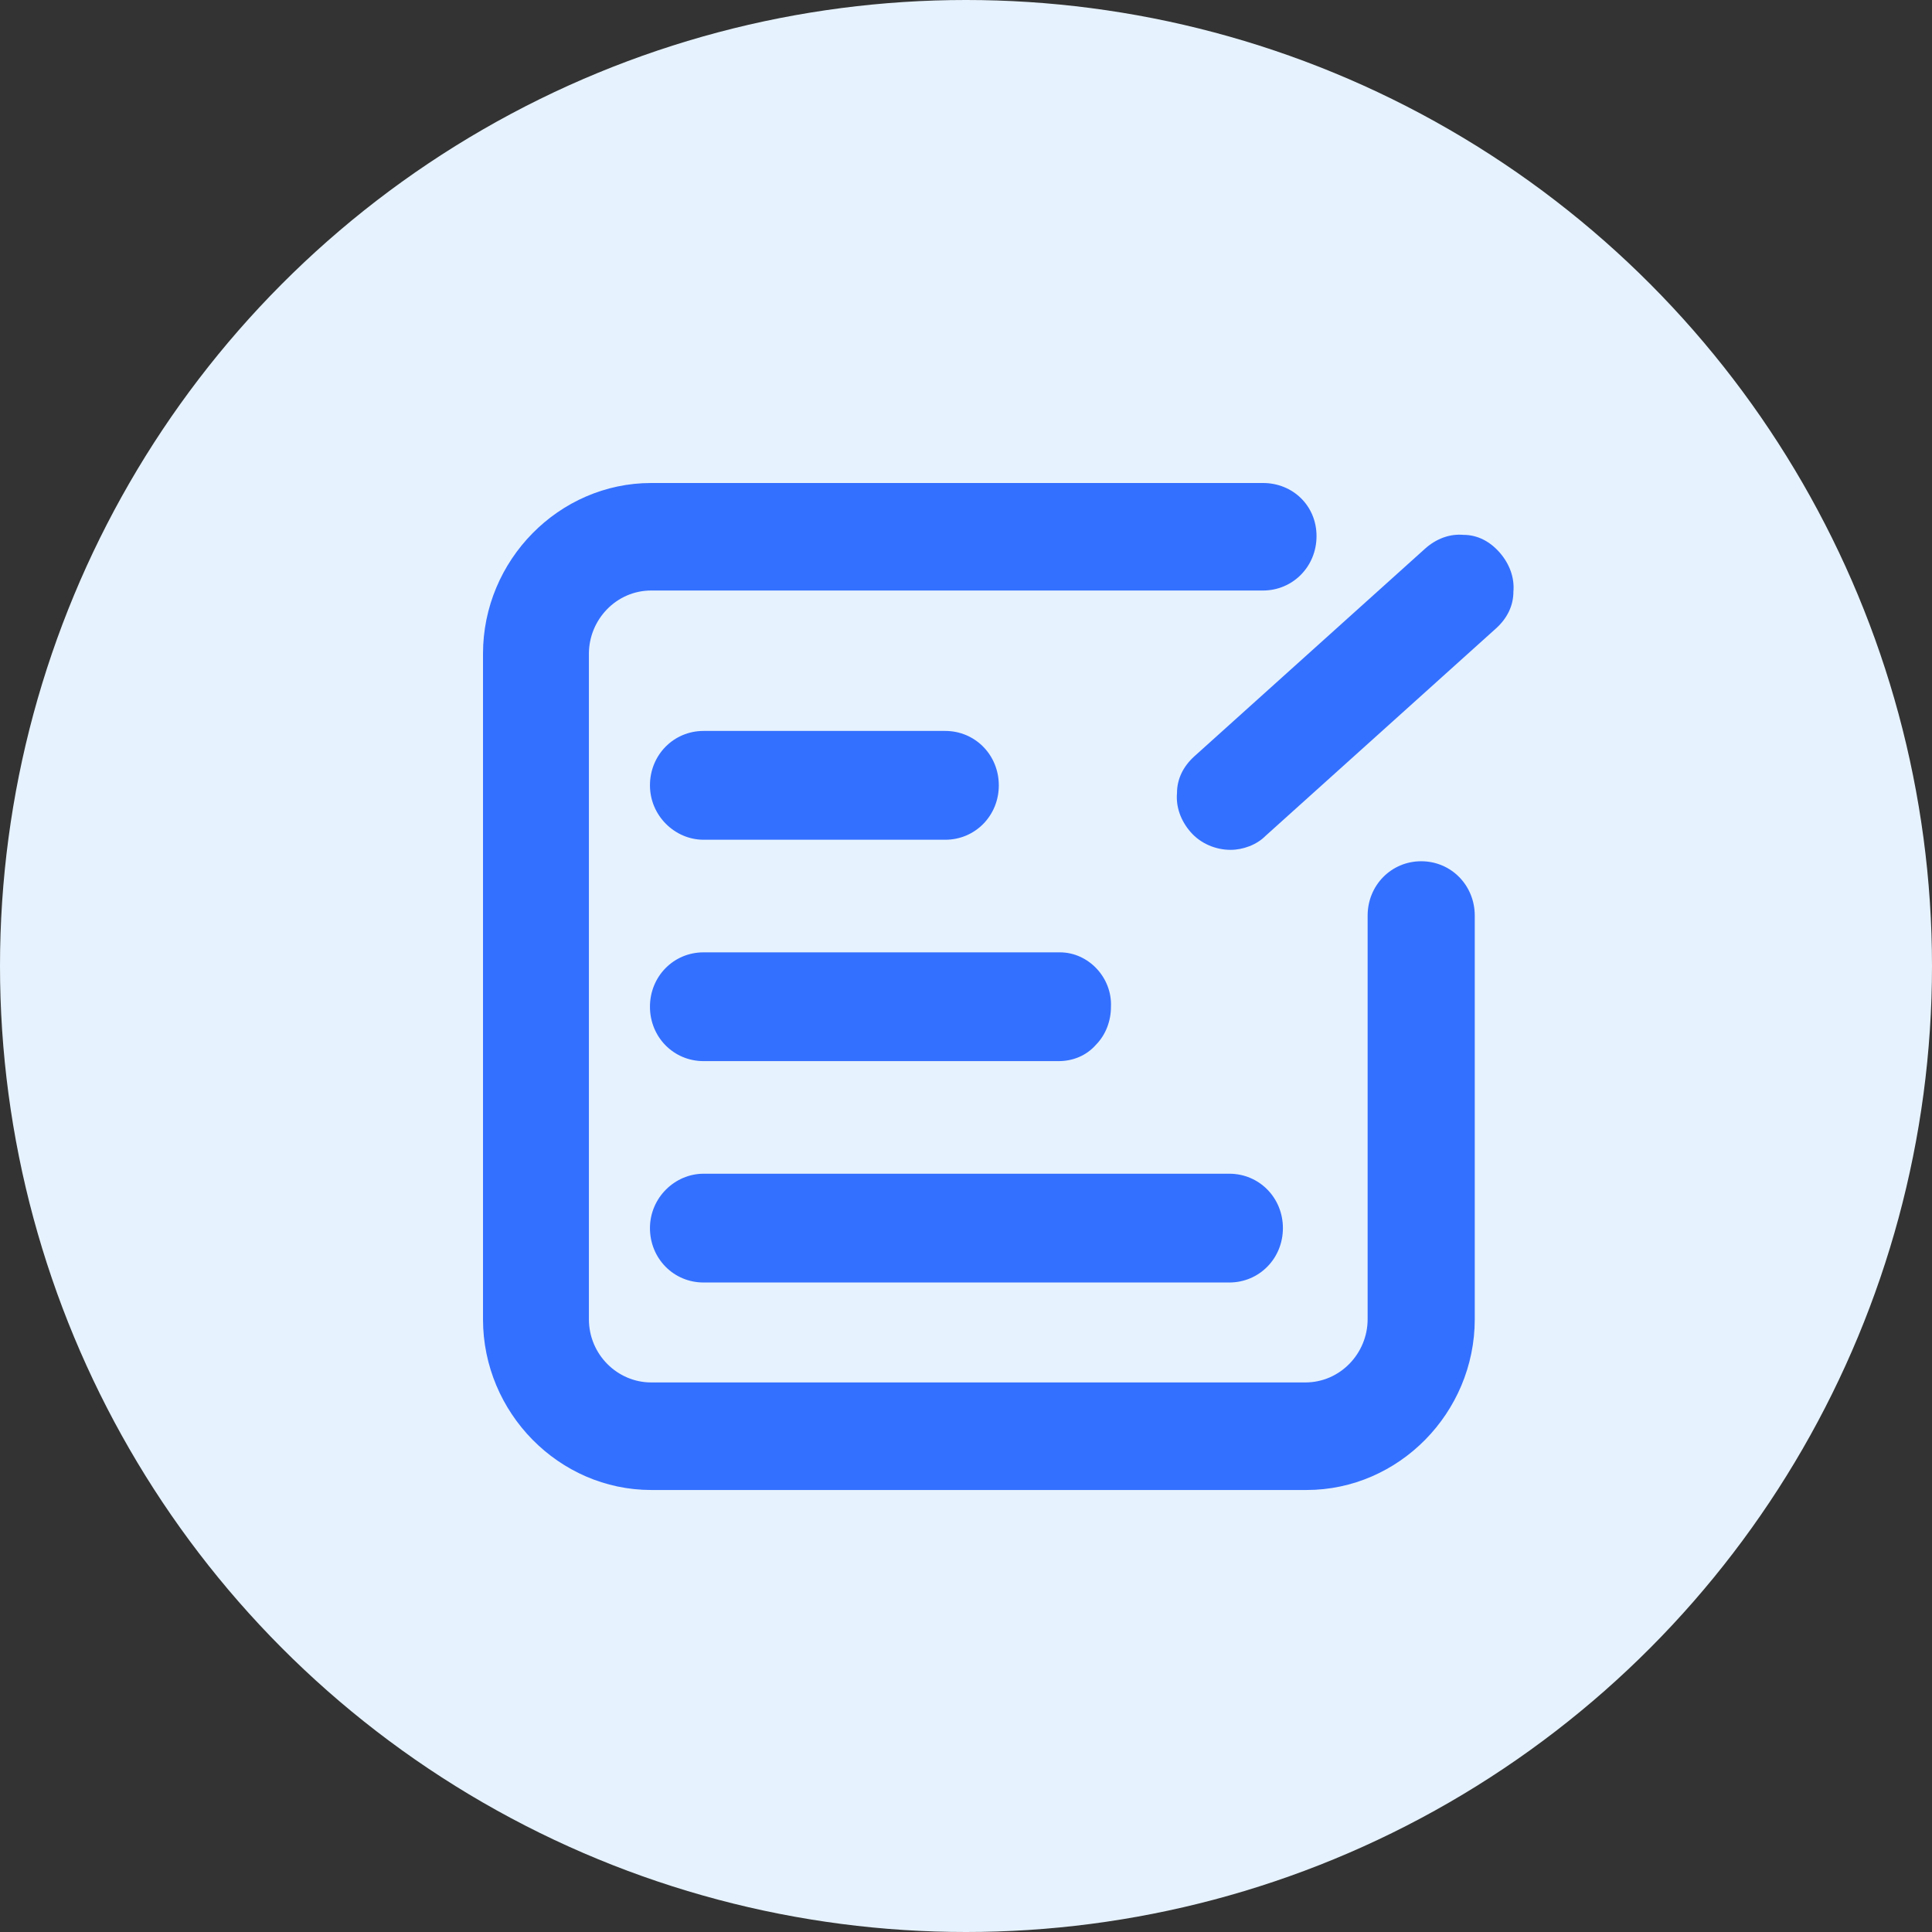
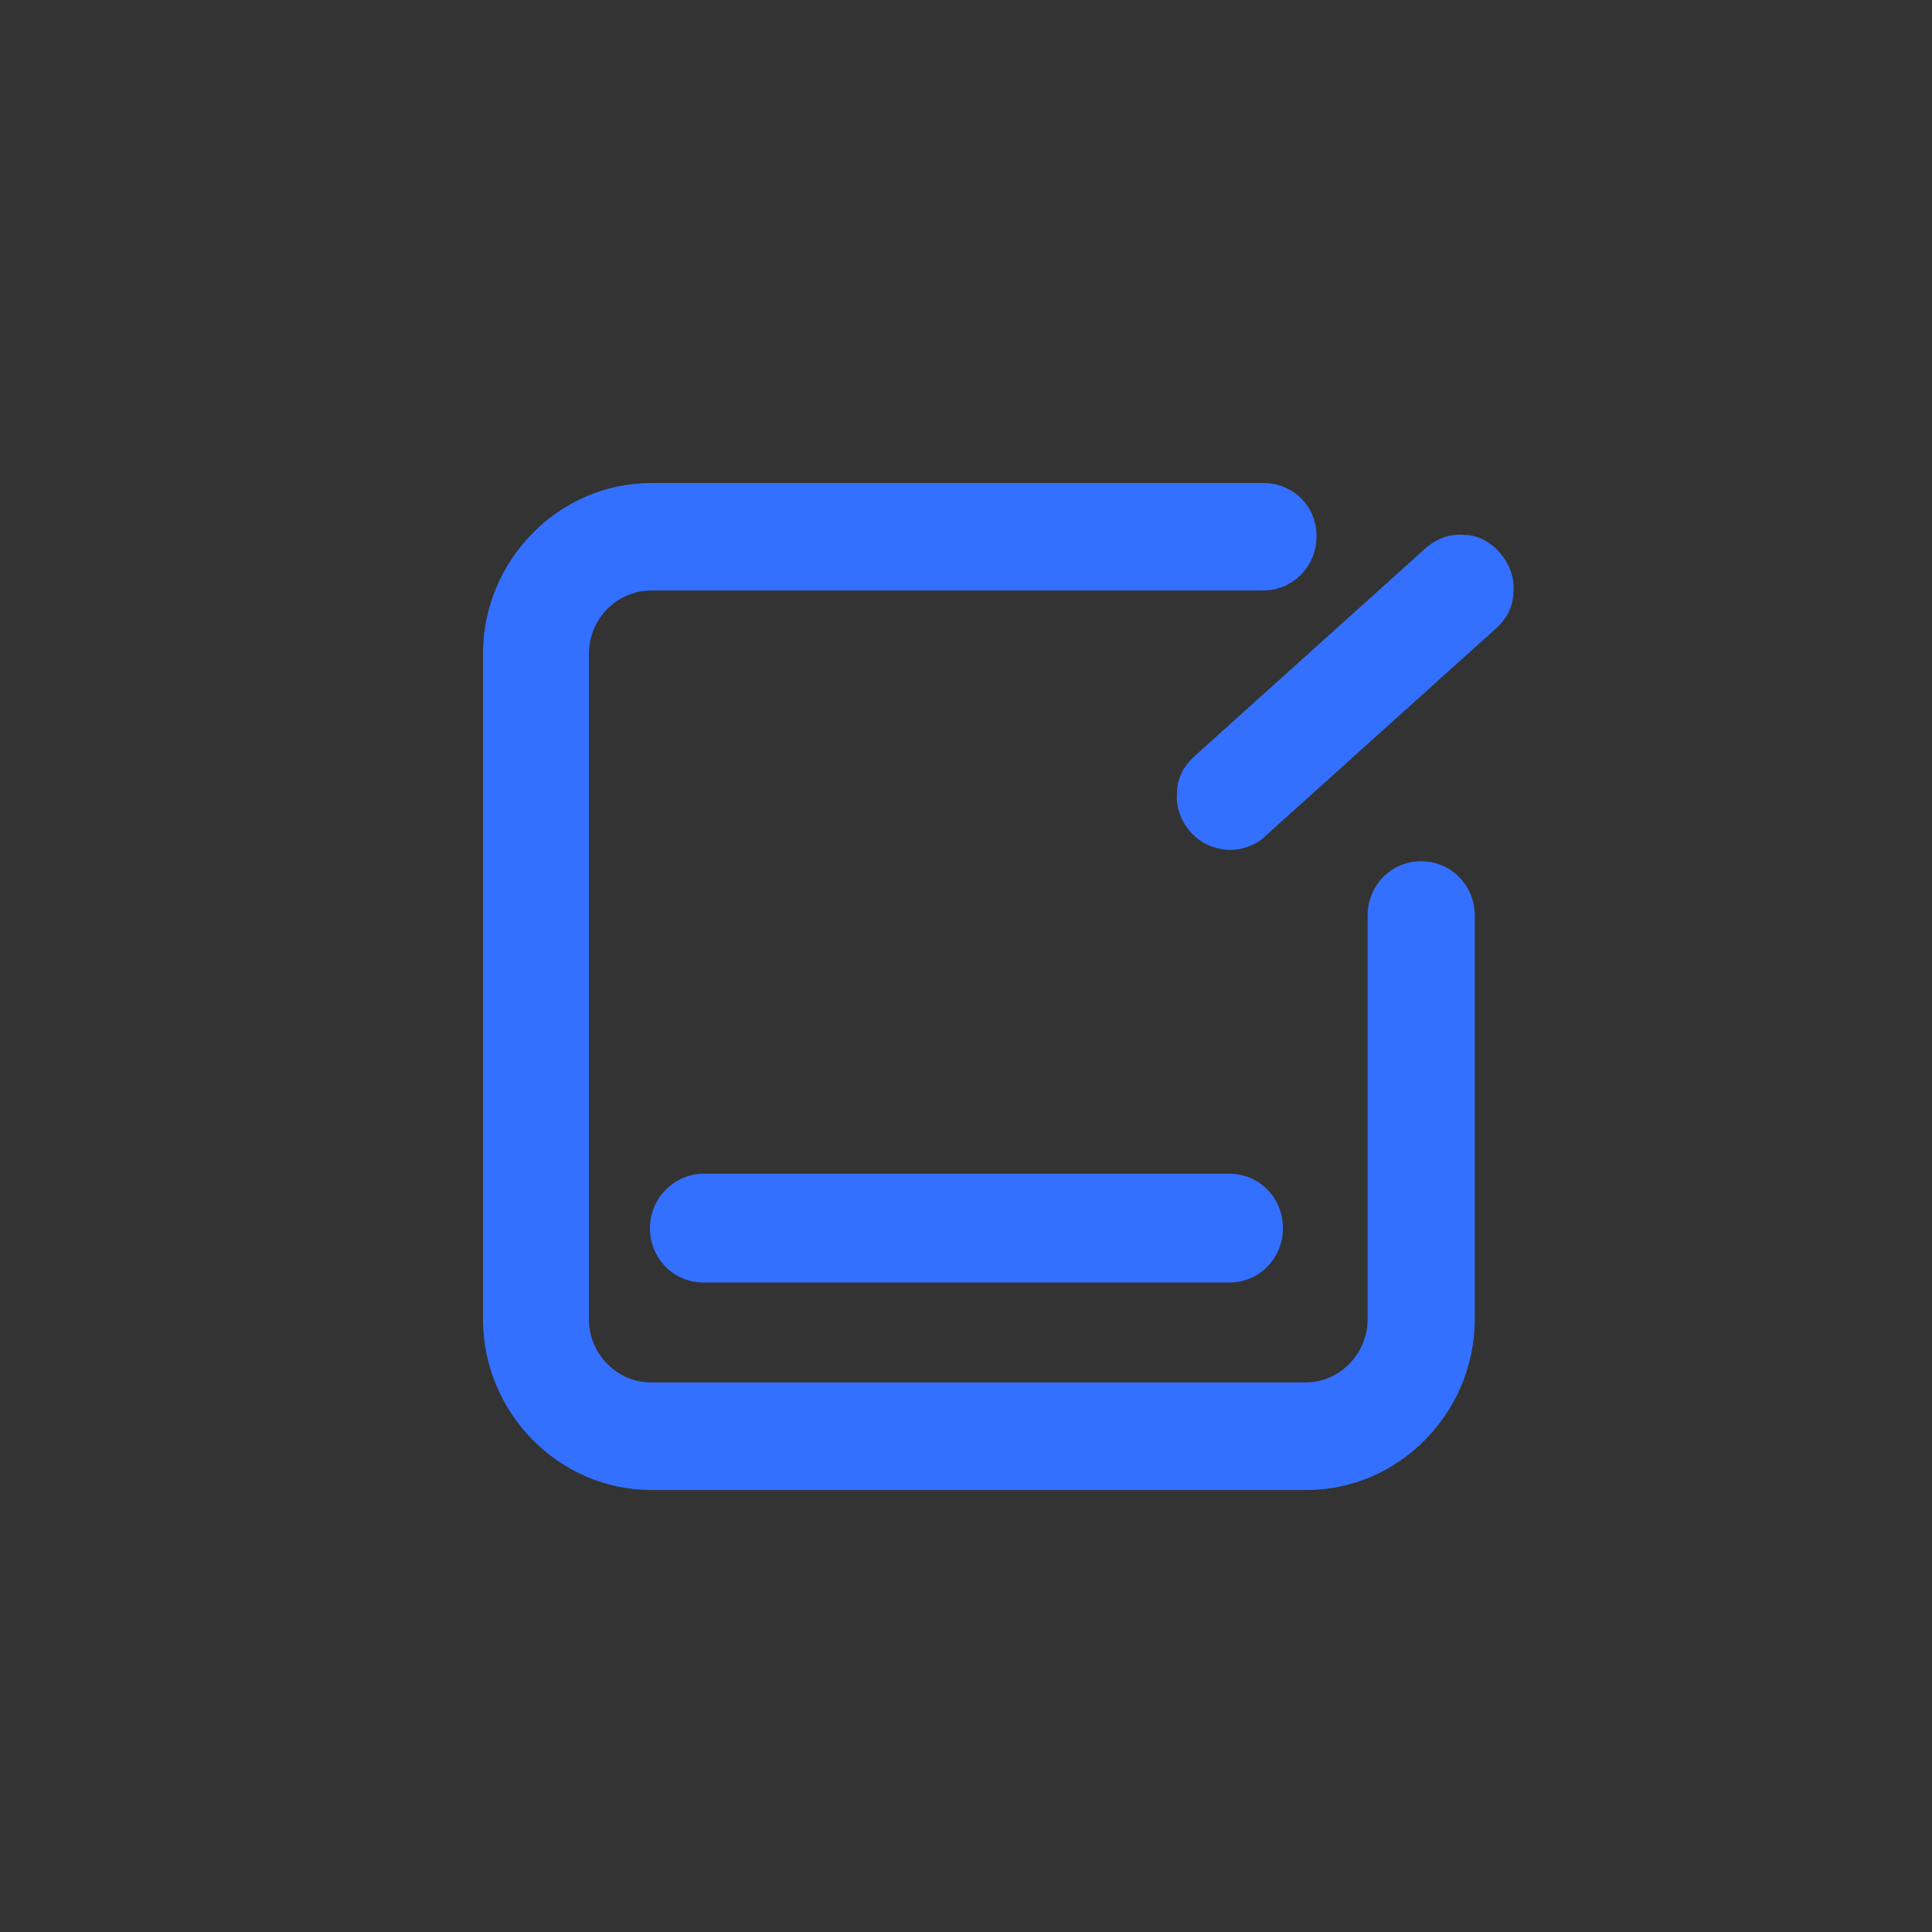
<svg xmlns="http://www.w3.org/2000/svg" width="60" height="60" viewBox="0 0 60 60" fill="none">
  <rect x="0" y="0" width="60" height="60" fill="#333333" stroke="none" />
  <g id="Group 43158">
-     <circle id="Ellipse 245" cx="30" cy="30" r="30" fill="#E6F2FD" />
    <g id="Frame" clip-path="url(#clip0_215_124)">
      <g id="Group">
        <path id="Vector" d="M44.137 26.747C43.208 26.747 42.473 27.493 42.473 28.436V40.969C42.473 42.03 41.621 42.933 40.538 42.933H20.224C19.179 42.933 18.289 42.069 18.289 40.969V20.304C18.289 19.243 19.14 18.339 20.224 18.339H39.222C40.151 18.339 40.886 17.593 40.886 16.65C40.886 15.707 40.151 15 39.222 15H20.224C17.36 15 15 17.396 15 20.304V40.969C15 43.876 17.36 46.273 20.224 46.273H40.577C43.44 46.273 45.8 43.876 45.8 40.969V28.436C45.8 27.493 45.065 26.747 44.137 26.747Z" fill="#3470FF" />
-         <path id="Vector_2" d="M32.915 29.576H21.849C20.92 29.576 20.185 30.322 20.185 31.265C20.185 32.208 20.92 32.954 21.849 32.954H32.877C33.302 32.954 33.728 32.797 34.038 32.444C34.347 32.129 34.502 31.697 34.502 31.265C34.541 30.361 33.805 29.576 32.915 29.576Z" fill="#3470FF" />
        <path id="Vector_3" d="M46.575 17.161C46.265 16.807 45.878 16.611 45.452 16.611C45.027 16.572 44.601 16.729 44.253 17.043L37.094 23.486C36.746 23.8 36.553 24.193 36.553 24.625C36.514 25.058 36.669 25.49 36.978 25.843C37.288 26.197 37.752 26.393 38.217 26.393C38.603 26.393 39.029 26.236 39.3 25.961L46.458 19.518C46.807 19.204 47 18.811 47 18.379C47.039 17.947 46.884 17.515 46.575 17.161Z" fill="#3470FF" />
        <path id="Vector_4" d="M20.185 38.14C20.185 39.083 20.92 39.829 21.849 39.829H38.178C39.106 39.829 39.842 39.083 39.842 38.14C39.842 37.197 39.106 36.451 38.178 36.451H21.849C20.959 36.451 20.185 37.197 20.185 38.14Z" fill="#3470FF" />
-         <path id="Vector_5" d="M21.849 26.079H29.356C30.284 26.079 31.019 25.332 31.019 24.39C31.019 23.447 30.284 22.7 29.356 22.7H21.849C20.92 22.7 20.185 23.447 20.185 24.39C20.185 25.332 20.959 26.079 21.849 26.079Z" fill="#3470FF" />
      </g>
    </g>
  </g>
  <defs>
    <clipPath id="clip0_215_124">
      <rect width="32" height="31.273" fill="white" transform="translate(15 15)" />
    </clipPath>
  </defs>
</svg>